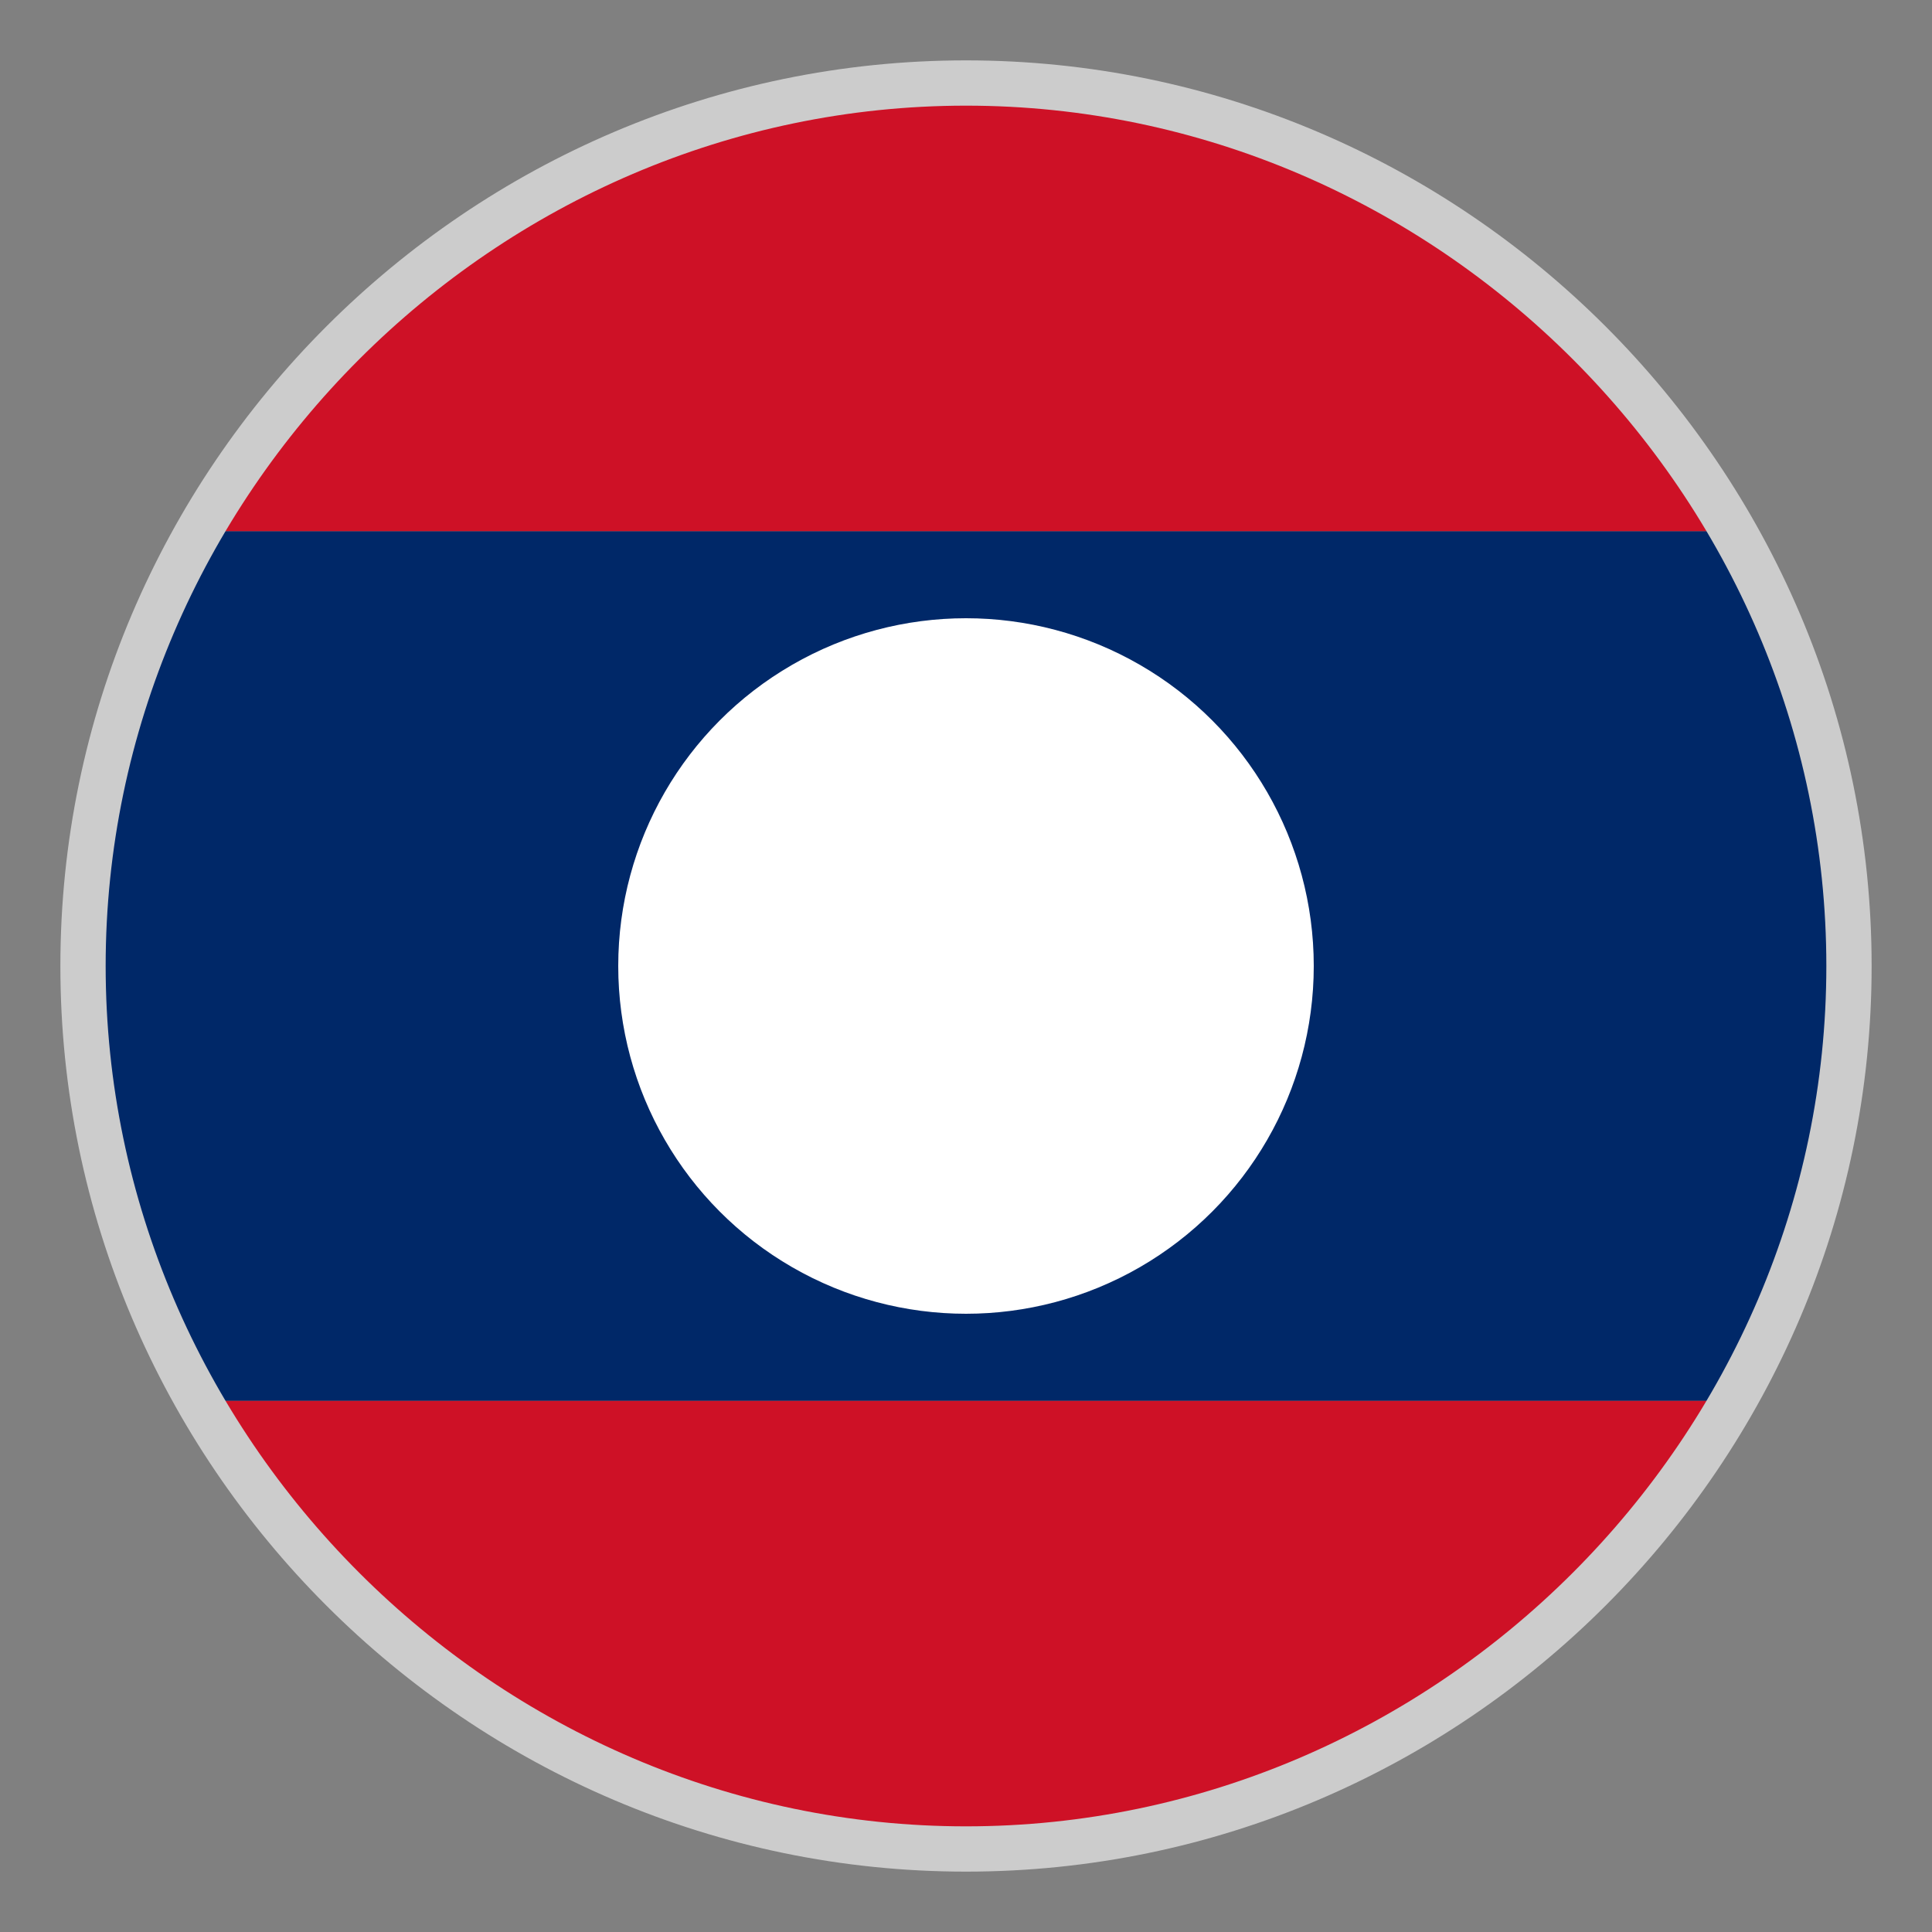
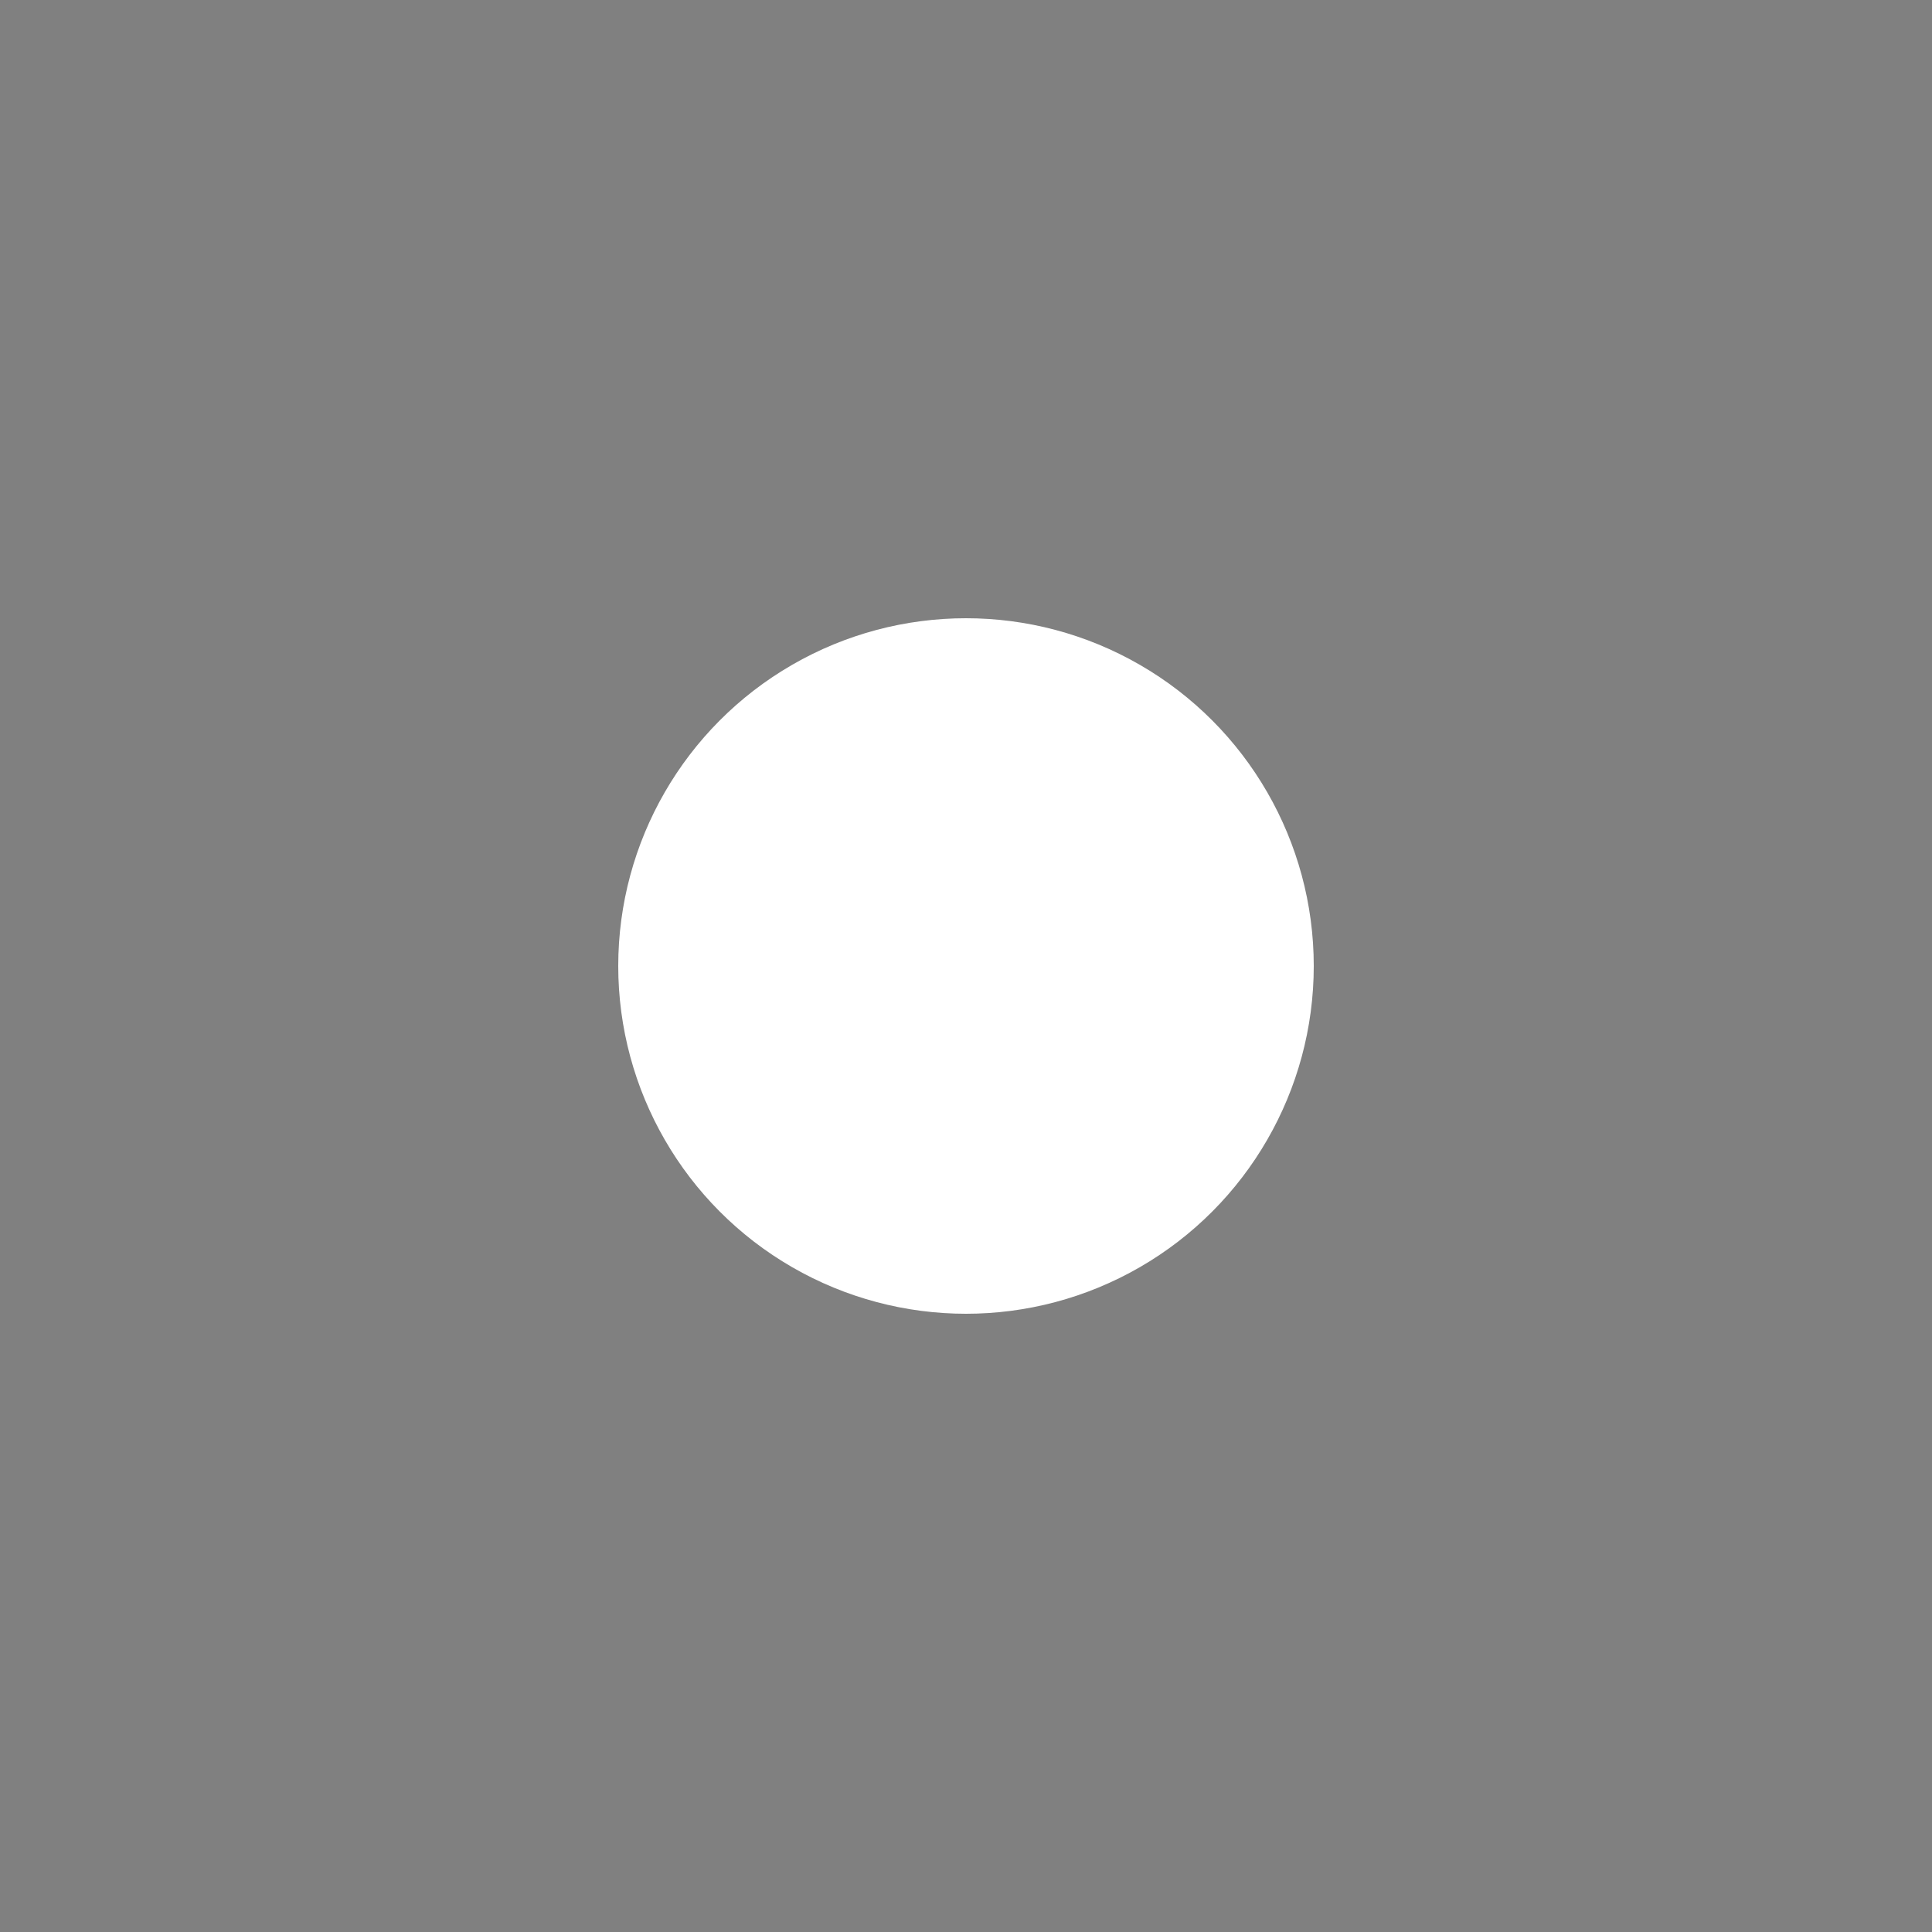
<svg xmlns="http://www.w3.org/2000/svg" version="1.1" id="Layer_1" x="0px" y="0px" viewBox="-22 -22 64 64" style="enable-background:new 0 0 20 20;" xml:space="preserve">
  <rect x="-22" y="-22" width="64" height="64" fill="#808080" stroke="none" />
  <style type="text/css">
	.st0{fill:#CE1126;}
	.st1{fill:#002868;}
	.st2{fill:#FFFFFF;}
	.st3{fill:#CCCCCC;}
</style>
  <g>
-     <path class="st0" d="M10-18.8c-10.653,0-19.932,5.799-24.915,14.4h49.83   C29.932-13.001,20.653-18.8,10-18.8z" />
-     <path class="st0" d="M34.915,24.4H-14.915C-9.932,33.001-0.653,38.8,10,38.8   S29.932,33.001,34.915,24.4z" />
-     <path class="st1" d="M38.8,10c0-5.253-1.428-10.161-3.885-14.4H-14.915   C-17.372-0.161-18.8,4.747-18.8,10S-17.372,20.161-14.915,24.4h49.83   C37.372,20.161,38.8,15.253,38.8,10z" />
-   </g>
+     </g>
  <circle class="st2" cx="10" cy="10" r="11.52" />
-   <path class="st3" d="M10-18.5c15.6,0,28.5,12.9,28.5,28.5S25.6,38.5,10,38.5S-18.5,25.6-18.5,10  S-5.6-18.5,10-18.5 M10-20C-6.5-20-20-6.5-20,10s13.5,30,30,30s30-13.5,30-30S26.5-20,10-20L10-20z" />
</svg>